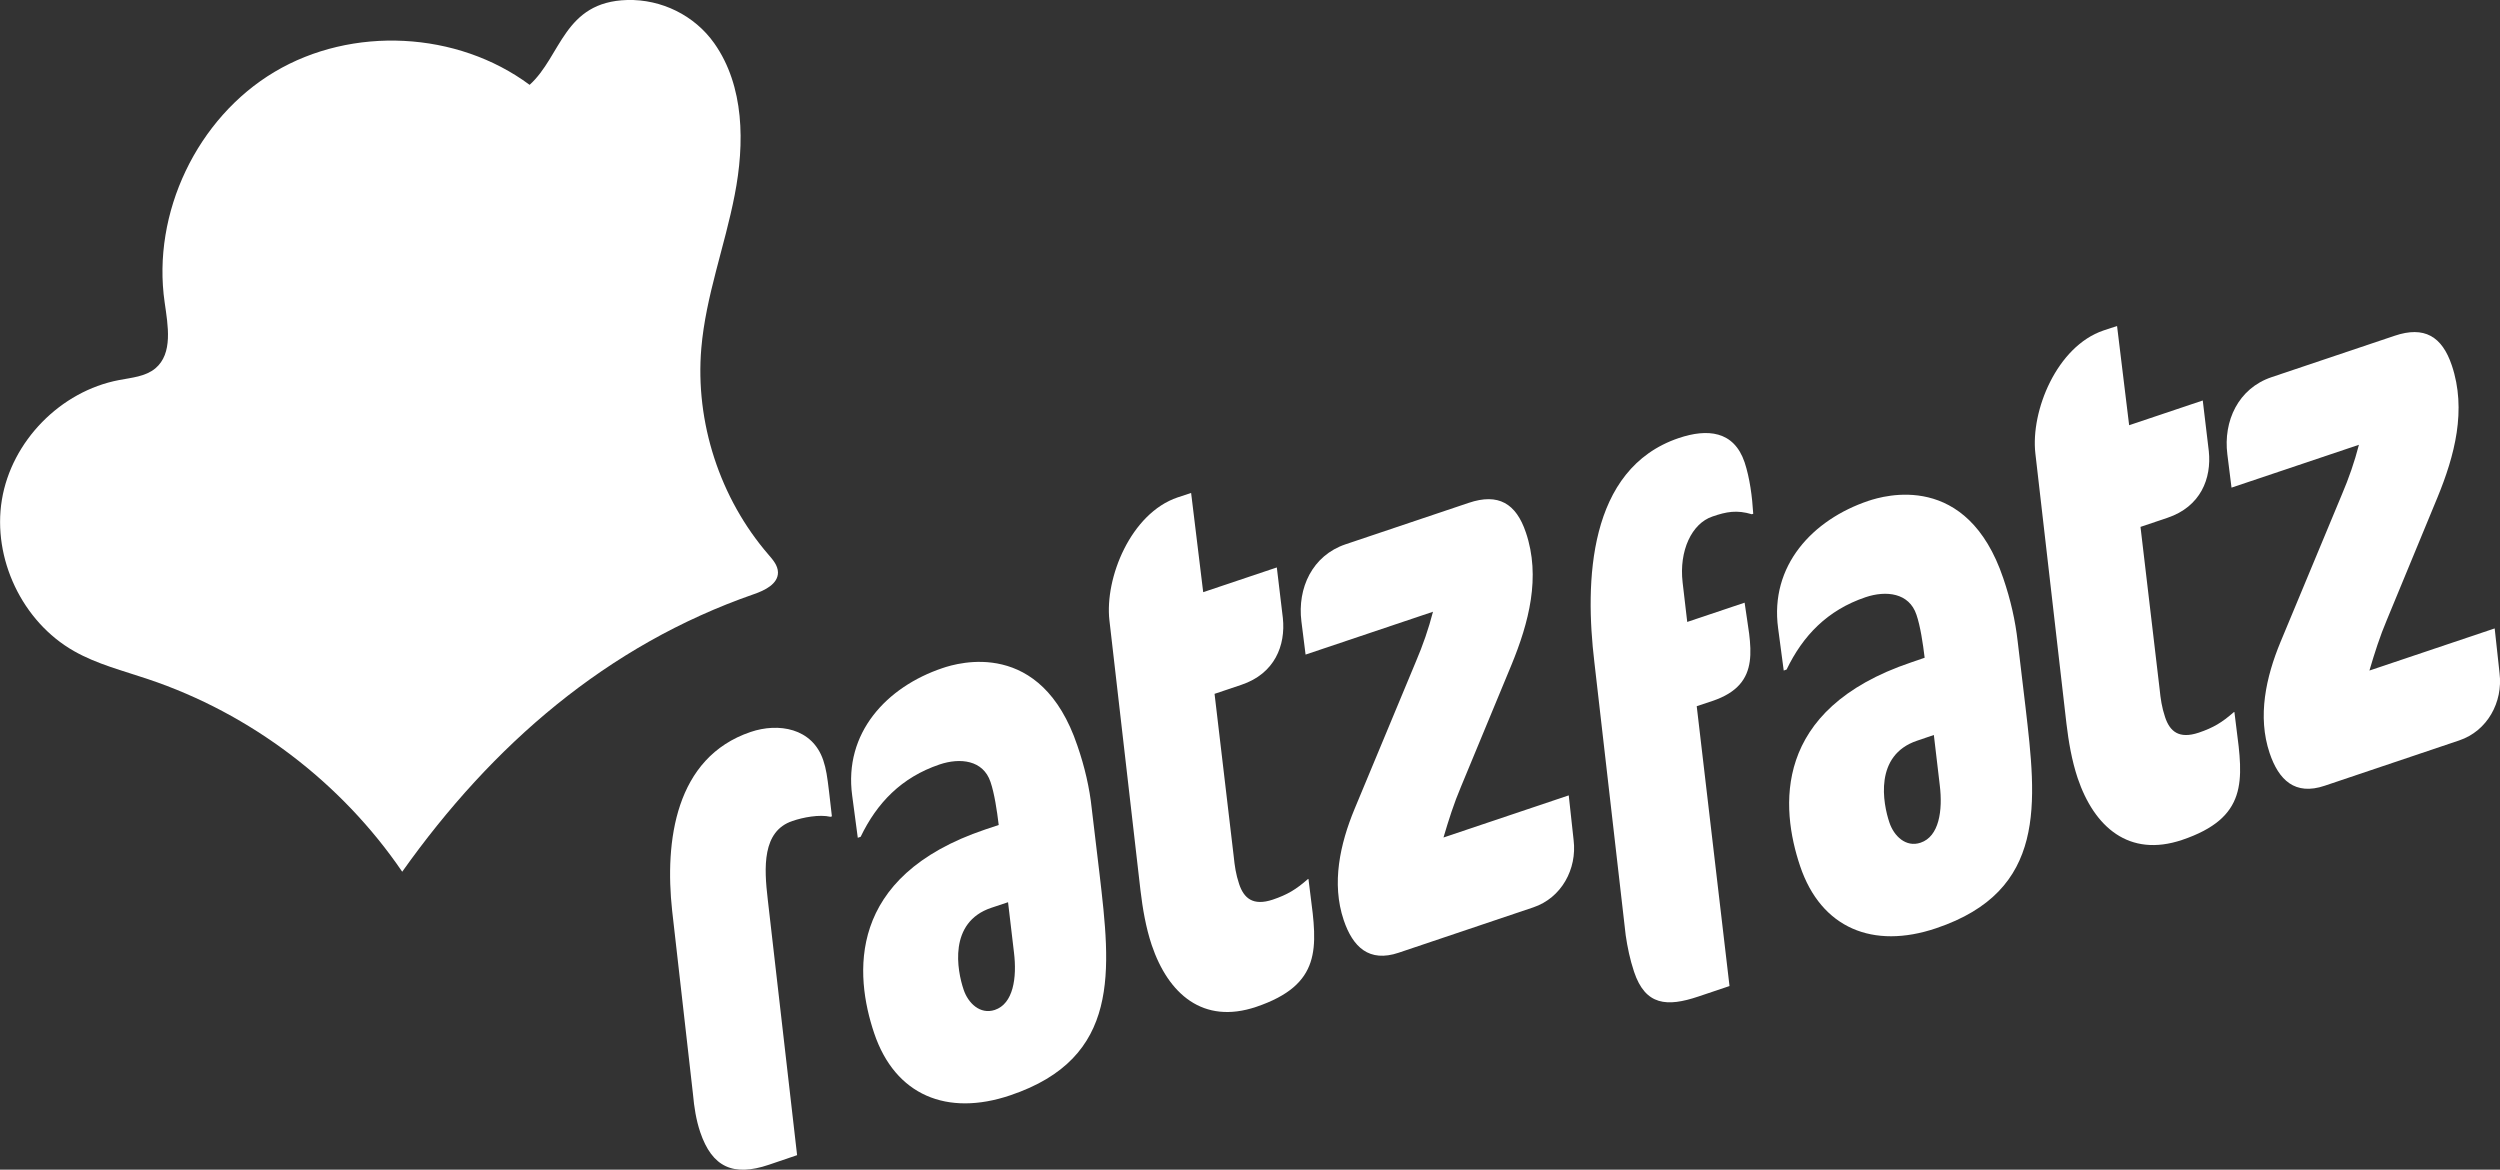
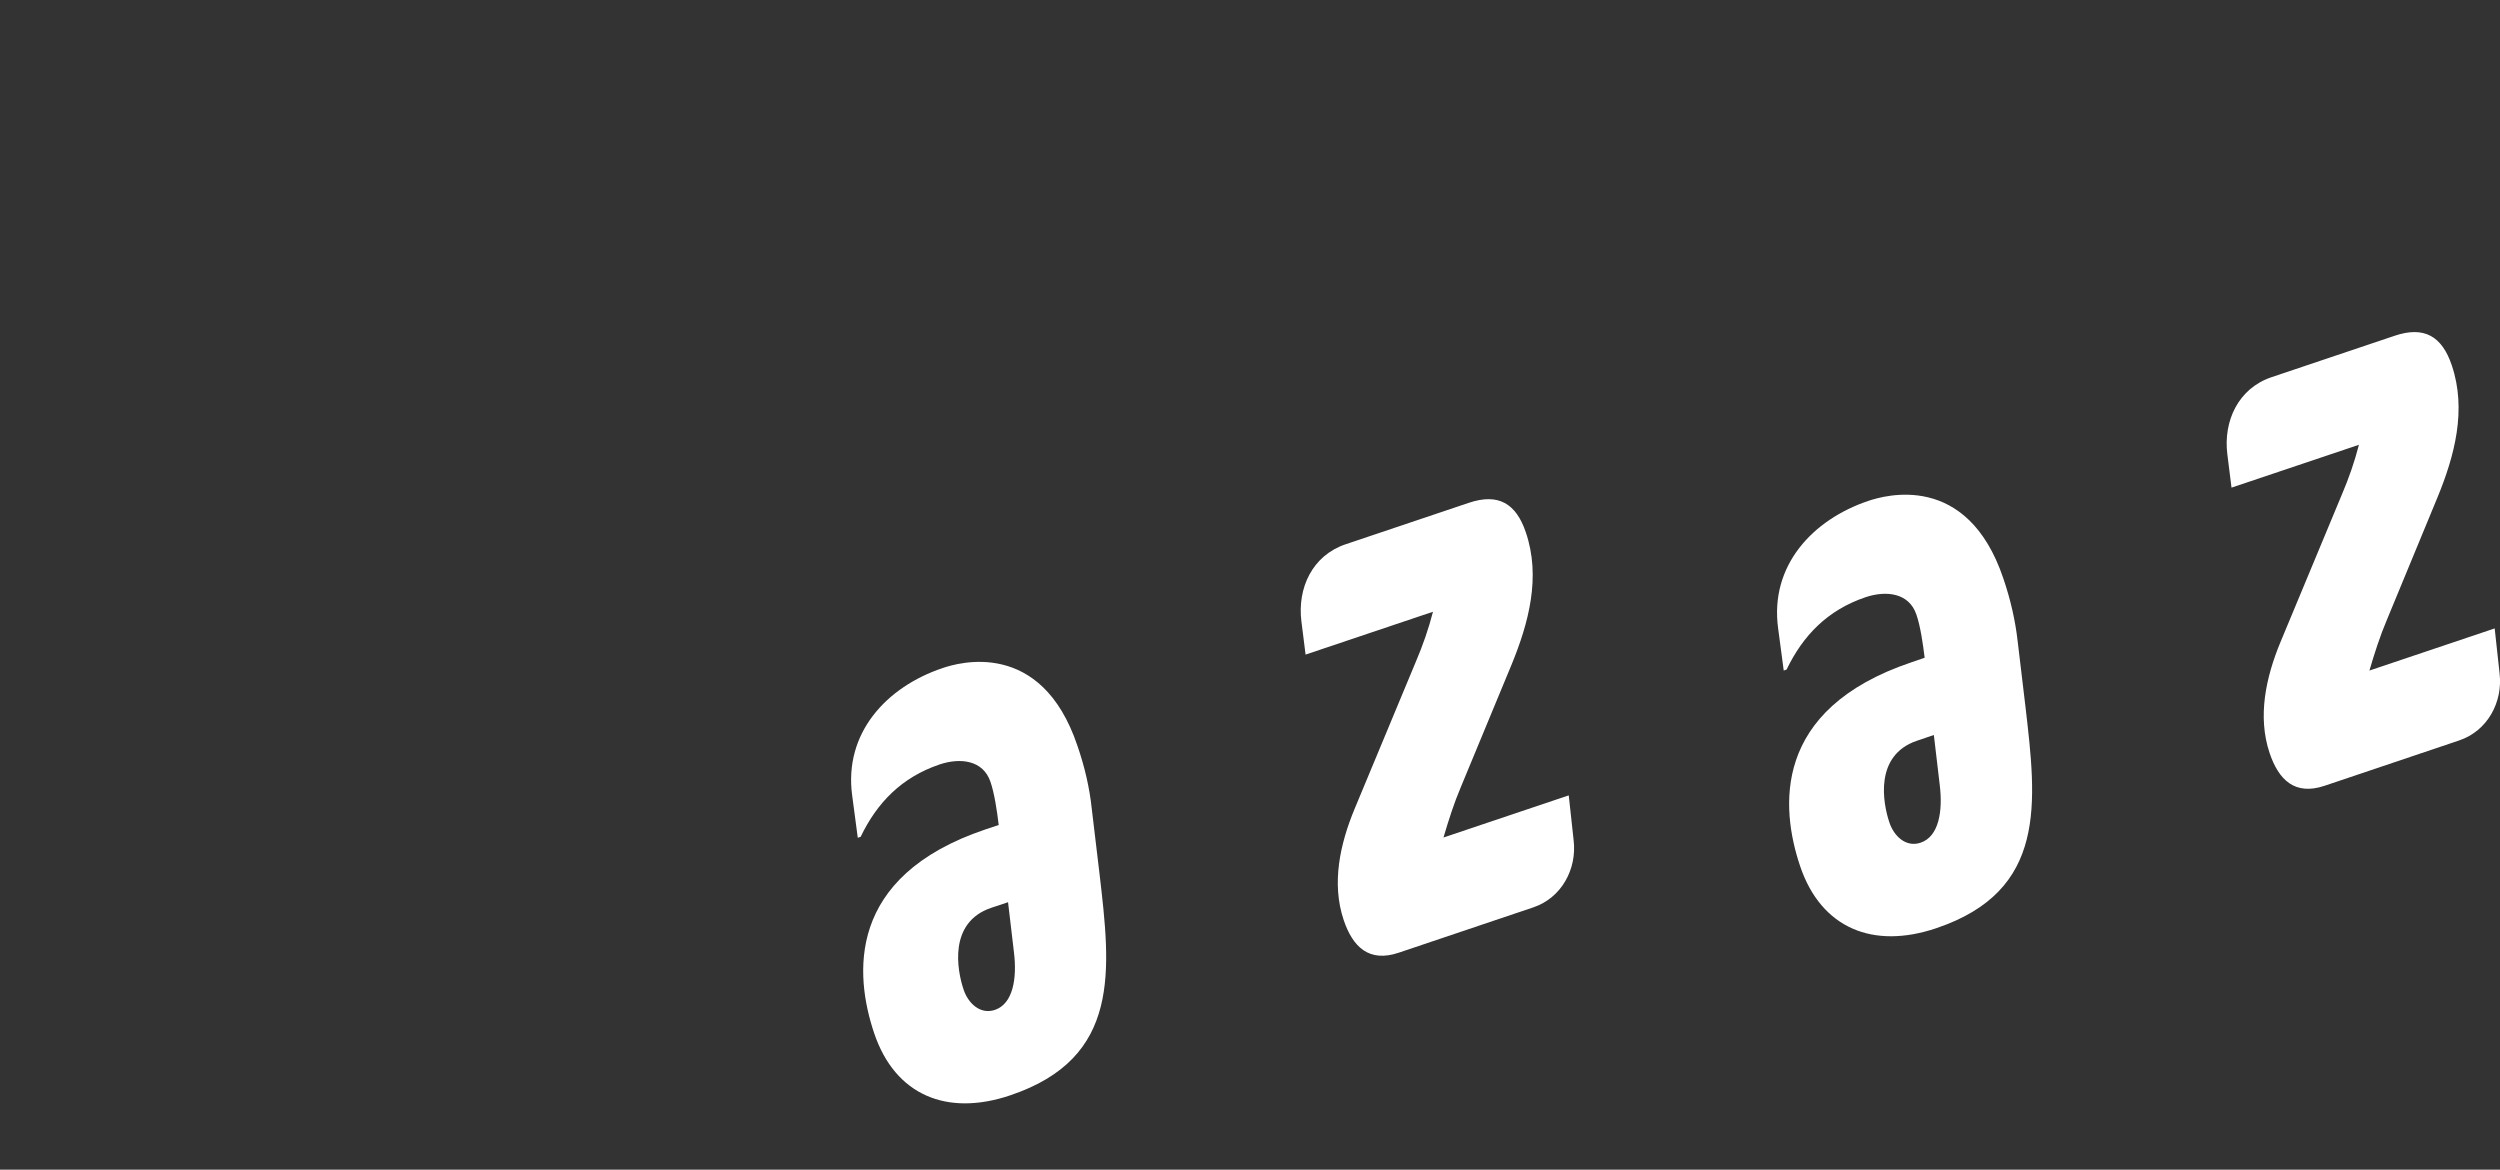
<svg xmlns="http://www.w3.org/2000/svg" version="1.1" id="Layer_1" x="0px" y="0px" viewBox="0 0 173.85 81.34" style="enable-background:new 0 0 173.85 81.34;" xml:space="preserve">
  <rect x="0" y="0" width="173.85" height="81.34" fill="#333333" stroke="none" />
  <style type="text/css">
	.st0{fill:#FFFFFF;}
</style>
  <g>
-     <path class="st0" d="M27.97,60.62c-4.24-6.22-10.54-11-17.67-13.39c-1.74-0.59-3.55-1.04-5.15-1.95c-3.6-2.04-5.69-6.44-5.02-10.52   s4.08-7.56,8.15-8.33c0.88-0.17,1.83-0.24,2.52-0.81c1.24-1.04,0.88-2.98,0.65-4.59C10.55,14.82,13.7,8.21,19.09,5   s12.7-2.84,17.74,0.9c2.21-2,2.37-5.78,6.79-5.9c2.38-0.06,4.68,1.07,6.05,3.01c2.1,2.98,2.12,6.97,1.42,10.55   c-0.69,3.57-2.01,7.03-2.32,10.65c-0.44,5.15,1.29,10.45,4.67,14.36c0.31,0.36,0.65,0.75,0.66,1.23c0.01,0.81-0.92,1.26-1.68,1.52   C42.21,44.87,34.23,51.8,27.97,60.62" />
-   </g>
+     </g>
  <g>
-     <path class="st0" d="M57.65,55.03l0.2,1.74l-0.1,0.03c-0.77-0.18-1.91,0.04-2.64,0.29c-2.12,0.71-1.98,3.24-1.72,5.46l2.04,17.78   L53.46,81c-2.46,0.83-3.94,0.18-4.77-2.28c-0.28-0.84-0.42-1.72-0.5-2.63l-1.45-12.77c-0.52-4.81,0.2-10.64,5.46-12.42   c1.92-0.65,4.29-0.29,5.05,1.97C57.45,53.46,57.53,54.03,57.65,55.03z" />
    <path class="st0" d="M75.92,56.23l0.54,4.53c0.78,6.7,1.52,12.81-6.21,15.41c-4.38,1.48-8,0.01-9.46-4.32   c-1.36-4.04-1.97-10.9,7.73-14.17l0.93-0.31c-0.12-1-0.3-2.2-0.57-2.99c-0.51-1.53-2.11-1.7-3.54-1.22   c-2.66,0.9-4.36,2.68-5.49,5.03l-0.2,0.07l-0.39-2.94c-0.59-4.35,2.39-7.55,6.28-8.86c1.08-0.37,6.86-2.09,9.38,5.39   C75.43,53.32,75.77,54.8,75.92,56.23z M68.93,63.13c-3,1.01-2.37,4.36-1.92,5.69c0.31,0.93,1.14,1.75,2.17,1.41   c1.28-0.43,1.55-2.22,1.33-4.01l-0.41-3.48L68.93,63.13z" />
-     <path class="st0" d="M89.21,42.98c0.2,1.9-0.56,3.86-2.88,4.64l-1.87,0.63l1.33,11.28c0.07,0.69,0.15,1.26,0.38,1.95   c0.33,0.98,0.96,1.54,2.34,1.08c1.03-0.35,1.62-0.71,2.43-1.42l0.05-0.02l0.13,1.05c0.49,3.73,0.81,6.3-3.77,7.85   c-3.69,1.24-6.11-0.9-7.26-4.3c-0.41-1.23-0.63-2.53-0.78-3.79l-2.16-18.78c-0.34-2.96,1.49-7.46,4.74-8.56l0.94-0.31l0.84,6.9   l5.12-1.72L89.21,42.98z" />
    <path class="st0" d="M105.11,46.23l-3.51,8.47c-0.49,1.15-0.86,2.32-1.22,3.54l8.71-2.93l0.34,3.12c0.24,2-0.84,4.01-2.81,4.67   l-9.35,3.15c-2.07,0.7-3.2-0.4-3.83-2.27c-0.86-2.56-0.25-5.29,0.75-7.71l4.27-10.26c0.49-1.15,0.88-2.27,1.19-3.47l-8.86,2.98   l-0.29-2.31c-0.29-2.32,0.76-4.58,3.07-5.36l8.56-2.88c2.07-0.7,3.3,0.04,3.98,2.06C107.16,40.12,106.31,43.31,105.11,46.23z" />
  </g>
  <g>
-     <path class="st0" d="M121.92,35.73l-0.1,0.03c-1.04-0.31-1.76-0.18-2.74,0.16c-1.43,0.48-2.33,2.37-2.07,4.59l0.32,2.74l3.99-1.34   c0.4,2.99,1.3,5.65-2.25,6.84l-1.08,0.36l2.28,19.46l-2.17,0.73c-2.17,0.73-3.68,0.64-4.47-1.73c-0.28-0.84-0.46-1.71-0.58-2.54   l-2.18-19c-0.66-5.53-0.47-13.43,5.88-15.57c1.97-0.66,3.82-0.52,4.57,1.69C121.68,33.24,121.85,34.55,121.92,35.73z" />
    <path class="st0" d="M140.31,44.61l0.54,4.53c0.78,6.7,1.52,12.81-6.21,15.41c-4.38,1.48-8,0.01-9.46-4.32   c-1.36-4.04-1.97-10.9,7.73-14.17l0.93-0.32c-0.12-1-0.3-2.2-0.57-2.99c-0.51-1.53-2.11-1.7-3.54-1.22   c-2.66,0.9-4.36,2.68-5.49,5.03l-0.2,0.07l-0.39-2.94c-0.59-4.35,2.39-7.55,6.28-8.86c1.08-0.36,6.86-2.09,9.38,5.39   C139.82,41.71,140.15,43.18,140.31,44.61z M133.31,51.51c-3,1.01-2.37,4.36-1.92,5.69c0.31,0.93,1.14,1.75,2.17,1.4   c1.28-0.43,1.55-2.22,1.33-4.01l-0.41-3.48L133.31,51.51z" />
-     <path class="st0" d="M153.6,31.37c0.2,1.9-0.56,3.86-2.88,4.64l-1.87,0.63l1.33,11.28c0.07,0.69,0.15,1.26,0.38,1.95   c0.33,0.99,0.96,1.54,2.34,1.08c1.03-0.35,1.62-0.71,2.43-1.42l0.05-0.02l0.13,1.05c0.49,3.73,0.81,6.3-3.77,7.85   c-3.69,1.24-6.11-0.9-7.26-4.3c-0.41-1.23-0.63-2.53-0.78-3.79l-2.16-18.78c-0.34-2.96,1.49-7.46,4.74-8.56l0.94-0.31l0.84,6.9   l5.12-1.72L153.6,31.37z" />
    <path class="st0" d="M169.49,34.62l-3.5,8.47c-0.49,1.15-0.86,2.32-1.22,3.54l8.71-2.93l0.34,3.12c0.24,2-0.84,4.01-2.81,4.67   l-9.35,3.15c-2.07,0.7-3.2-0.4-3.83-2.27c-0.86-2.56-0.25-5.29,0.75-7.71l4.27-10.26c0.49-1.15,0.88-2.27,1.19-3.47l-8.86,2.98   l-0.29-2.32c-0.29-2.31,0.76-4.58,3.07-5.36l8.56-2.88c2.07-0.7,3.3,0.04,3.98,2.06C171.54,28.5,170.7,31.69,169.49,34.62z" />
  </g>
  <g>
</g>
  <g>
</g>
  <g>
</g>
  <g>
</g>
  <g>
</g>
  <g>
</g>
</svg>